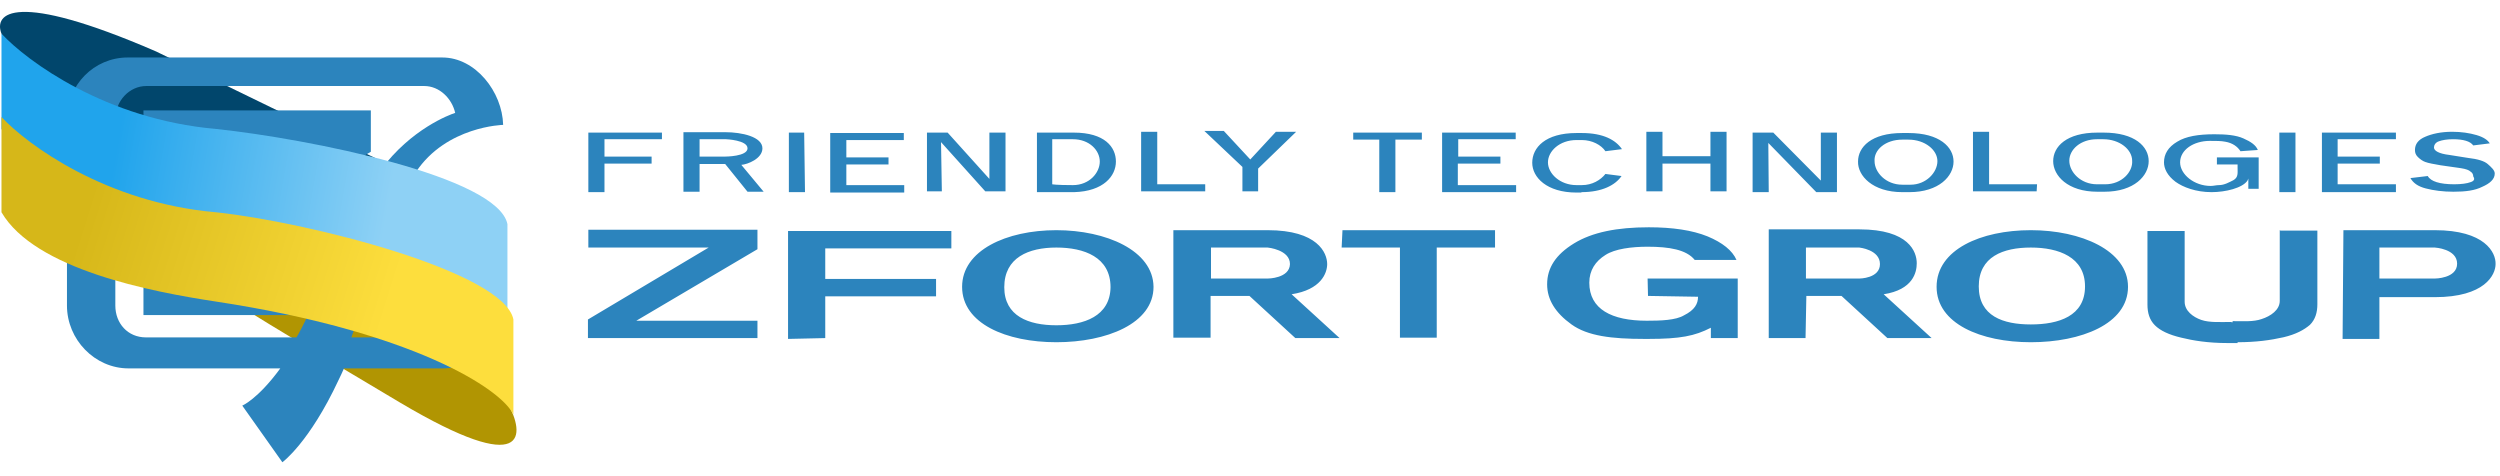
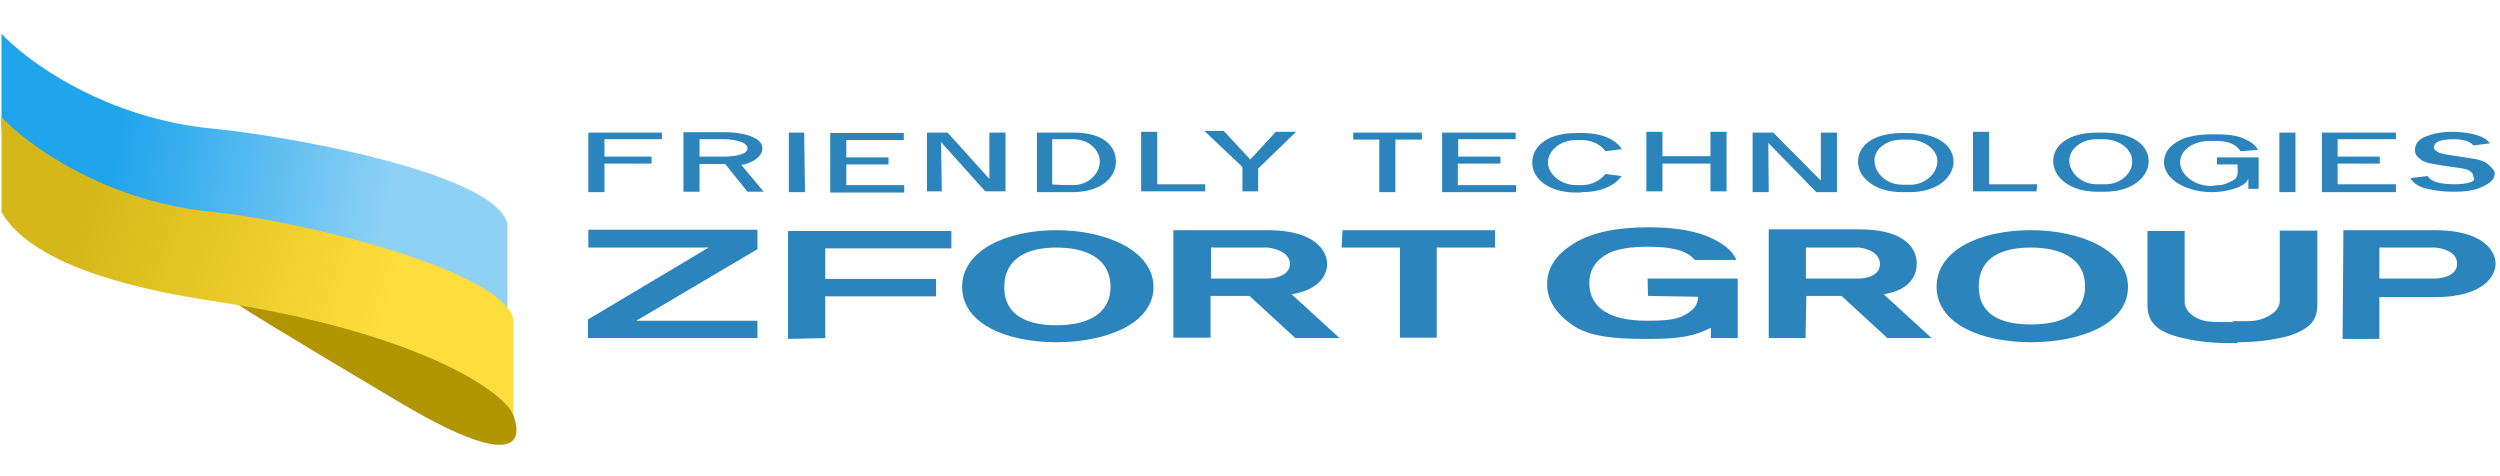
<svg xmlns="http://www.w3.org/2000/svg" width="210" height="40" viewBox="0 0 210 40" fill="none">
  <path d="M50.776 13.744H54.735V13.153H50.776V11.695H55.603V11.139H49.421V16.14H50.776V13.744ZM93.736 13.57C93.736 12.354 92.798 11.139 90.194 11.139H87.103V16.14H90.228C92.694 16.07 93.736 14.786 93.736 13.57ZM88.388 15.48V11.695C88.388 11.695 88.735 11.695 90.124 11.695C91.513 11.695 92.382 12.632 92.382 13.57C92.382 14.508 91.513 15.55 90.124 15.55C88.735 15.55 88.388 15.48 88.388 15.48ZM79.115 16.07L79.046 11.938L82.762 16.07H84.463V11.139H83.109V15.029L79.601 11.139H77.865V16.07H79.115ZM67.55 11.139H66.265V16.14H67.62L67.55 11.139ZM115.859 11.729V16.14H117.213V11.729H119.436V11.139H113.671V11.729H115.859ZM192.819 11.139H191.464V16.14H192.819V11.139ZM101.238 16.07V15.48H97.209V11.069H95.855V16.07H101.238ZM207.509 15.306C207.231 15.411 206.745 15.48 206.155 15.48C204.939 15.48 204.175 15.237 203.932 14.786L202.474 14.959C202.717 15.376 203.099 15.654 203.759 15.827C204.418 16.001 205.217 16.105 206.085 16.105C207.127 16.105 207.891 16.001 208.516 15.688C209.142 15.411 209.558 15.063 209.558 14.577C209.558 14.299 209.28 14.056 208.968 13.778C208.69 13.535 208.169 13.362 207.266 13.257L205.738 13.014C204.87 12.91 204.453 12.667 204.453 12.389C204.453 12.216 204.557 11.972 204.87 11.868C205.148 11.764 205.564 11.695 206.051 11.695C206.919 11.695 207.509 11.868 207.752 12.216L209.142 12.042C208.968 11.764 208.621 11.521 208.03 11.347C207.44 11.174 206.745 11.069 205.981 11.069C205.044 11.069 204.279 11.243 203.724 11.486C203.133 11.729 202.856 12.111 202.856 12.598C202.856 12.841 202.925 13.014 203.099 13.188C203.272 13.362 203.515 13.535 203.724 13.605C204.002 13.709 204.418 13.778 205.009 13.883L206.711 14.126C207.162 14.195 207.405 14.299 207.509 14.403C207.683 14.508 207.752 14.647 207.752 14.82C207.891 15.029 207.857 15.202 207.509 15.306ZM182.747 15.272C183.372 15.723 184.449 16.14 185.769 16.14C186.95 16.14 188.373 15.793 188.79 15.168L188.86 14.994V15.862H189.728V13.223H186.22V13.813H187.957V14.091C187.957 14.542 188.026 14.89 187.609 15.133C187.262 15.306 186.845 15.55 186.394 15.55C186.151 15.55 185.942 15.619 185.699 15.619C184.31 15.619 183.129 14.647 183.129 13.639C183.129 12.598 184.241 11.834 185.63 11.834C186.151 11.834 186.568 11.834 186.915 11.903C187.54 12.007 187.957 12.32 188.2 12.702L189.658 12.598C189.485 12.181 189.068 11.903 188.443 11.625C187.818 11.347 186.984 11.278 186.012 11.278C184.657 11.278 183.616 11.451 182.886 11.903C182.122 12.354 181.775 12.945 181.775 13.639C181.775 14.16 182.053 14.751 182.747 15.272ZM104.328 16.07H105.683V14.16L108.878 11.069H107.176L105.023 13.396L102.8 11H101.168L104.363 14.021V16.07H104.328ZM159.791 16.14H160.382C162.882 16.14 164.098 14.786 164.098 13.57C164.098 12.354 162.917 11.174 160.312 11.174H159.791C157.187 11.174 156.075 12.354 156.075 13.57C156.04 14.751 157.291 16.14 159.791 16.14ZM159.791 11.729H160.312C161.701 11.729 162.743 12.598 162.743 13.535C162.743 14.473 161.806 15.515 160.486 15.515H159.791C158.402 15.515 157.464 14.473 157.464 13.535C157.395 12.598 158.367 11.729 159.791 11.729ZM139.718 13.744H143.677V16.07H145.031V11.069H143.677V13.118H139.648V11.069H138.294V16.07H139.648V13.744H139.718ZM204.523 19.335C200.32 19.335 196.847 19.335 196.847 19.335L196.778 28.469H199.869V24.961C199.869 24.961 200.32 24.961 204.523 24.961C208.725 24.961 209.628 23.086 209.628 22.183C209.663 21.21 208.725 19.335 204.523 19.335ZM204.523 23.398H199.869V20.794H204.523C204.523 20.794 206.398 20.898 206.398 22.148C206.398 23.398 204.523 23.398 204.523 23.398ZM122.492 13.744H126.034V13.153H122.492V11.695H127.319V11.139H121.137V16.14H127.354V15.55H122.457V13.744H122.492ZM138.433 24.857L142.635 24.927C142.635 25.517 142.357 26.038 141.454 26.489C140.76 26.906 139.475 26.941 138.328 26.941C135.376 26.941 133.501 25.968 133.501 23.746C133.501 22.704 134.022 21.94 134.856 21.419C135.654 20.898 137.078 20.724 138.398 20.724C140.204 20.724 141.663 20.967 142.357 21.835H145.865C145.517 21.037 144.684 20.377 143.434 19.856C142.149 19.335 140.482 19.092 138.502 19.092C135.828 19.092 133.744 19.509 132.216 20.446C130.688 21.384 129.959 22.495 129.959 23.885C129.959 25.17 130.653 26.281 132.008 27.253C133.362 28.226 135.377 28.469 138.12 28.469C138.224 28.469 138.363 28.469 138.467 28.469C141.142 28.469 142.357 28.226 143.712 27.531V28.399H145.969V23.398H138.398L138.433 24.857ZM132.841 16.14C134.578 16.14 135.689 15.55 136.21 14.786L134.856 14.612C134.439 15.133 133.744 15.55 132.876 15.55H132.425C131.035 15.55 130.028 14.577 130.028 13.639C130.028 12.702 131.001 11.764 132.425 11.764H132.876C133.744 11.764 134.508 12.181 134.856 12.702L136.245 12.528C135.724 11.764 134.682 11.174 132.876 11.174H132.425C129.82 11.174 128.708 12.389 128.708 13.674C128.708 14.89 129.924 16.175 132.425 16.175H132.841V16.14ZM148.539 12.007L152.568 16.14H154.304V11.139H152.95V15.168L148.956 11.139H147.219V16.14H148.574L148.539 12.007ZM161.007 22.113C161.007 21.176 160.382 19.266 156.179 19.266C151.977 19.266 148.574 19.266 148.574 19.266V28.399H151.665L151.734 24.857C151.734 24.857 151.908 24.857 154.686 24.857L158.541 28.399H162.257L158.228 24.718C160.694 24.336 161.007 22.877 161.007 22.113ZM156.179 23.398H151.699V20.794H156.179C156.179 20.794 157.916 20.967 157.916 22.183C157.916 23.398 156.179 23.398 156.179 23.398ZM201.258 15.48H196.361V13.744H199.904V13.153H196.361V11.695H201.258V11.139H195.041V16.14H201.258V15.48ZM191.499 19.335V25.274C191.499 26.038 190.735 26.559 189.971 26.802C189.276 27.045 188.443 26.976 187.54 26.976V27.045L187.47 27.114V27.045C186.533 27.045 185.595 27.114 184.901 26.871C184.206 26.628 183.511 26.107 183.511 25.343V19.404H180.386V25.586C180.386 26.281 180.559 26.871 181.011 27.323C181.462 27.774 182.192 28.122 183.233 28.365C184.206 28.608 185.491 28.816 187.088 28.816C187.262 28.816 187.54 28.816 187.957 28.816V28.747C189.52 28.747 190.735 28.573 191.812 28.33C192.854 28.087 193.548 27.705 194.034 27.288C194.486 26.837 194.659 26.246 194.659 25.552V19.37H191.534V19.335H191.499ZM49.456 20.794H59.528L49.387 26.837V28.399H63.626V26.941H53.45L63.626 20.933V19.3H49.421V20.794H49.456ZM64.043 12.459C64.043 11.486 62.306 11.104 60.917 11.104H57.409V16.105H58.764V13.778H60.917L62.792 16.105H64.147L62.271 13.848C62.792 13.813 64.043 13.327 64.043 12.459ZM60.917 13.153H59.562H58.764V11.695H60.986C60.986 11.695 62.792 11.764 62.792 12.459C62.792 13.153 60.917 13.153 60.917 13.153ZM112.698 20.794H117.595V28.365H120.686V20.794H125.583V19.335H112.768L112.698 20.794ZM66.196 28.469L69.321 28.399V24.892H78.629V23.433H69.321V20.863H79.914V19.404H66.196V28.469ZM111.483 22.183C111.483 21.245 110.684 19.335 106.482 19.335C102.279 19.335 98.563 19.335 98.563 19.335V28.365H101.689V24.857C101.689 24.857 102.141 24.857 104.954 24.857L108.809 28.399H112.525L108.496 24.718C110.962 24.336 111.483 22.947 111.483 22.183ZM106.482 23.398H101.724V20.794H106.482C106.482 20.794 108.357 20.967 108.357 22.183C108.322 23.398 106.482 23.398 106.482 23.398ZM88.735 19.335C84.533 19.335 80.817 21.037 80.817 24.093C80.817 27.184 84.533 28.747 88.735 28.747C92.937 28.747 96.896 27.184 96.896 24.093C96.862 21.037 92.903 19.335 88.735 19.335ZM88.735 27.323C86.408 27.323 84.359 26.559 84.359 24.128C84.359 21.627 86.408 20.794 88.735 20.794C91.062 20.794 93.285 21.592 93.285 24.128C93.25 26.559 91.062 27.323 88.735 27.323ZM171.113 15.48H167.084V11.069H165.73V16.07H171.078L171.113 15.48ZM176.704 11.139H176.183C173.579 11.139 172.467 12.32 172.467 13.535C172.467 14.751 173.683 16.105 176.183 16.105H176.774C179.274 16.105 180.49 14.751 180.49 13.535C180.49 12.32 179.344 11.139 176.704 11.139ZM176.843 15.48H176.149C174.76 15.48 173.822 14.438 173.822 13.501C173.822 12.563 174.76 11.695 176.149 11.695H176.67C178.059 11.695 179.101 12.563 179.101 13.501C179.17 14.438 178.232 15.48 176.843 15.48ZM75.989 15.55H71.093V13.813H74.635V13.223H71.093V11.764H75.92V11.174H69.738V16.175H75.955V15.55H75.989ZM170.592 19.335C166.39 19.335 162.674 20.967 162.674 24.093C162.674 27.184 166.39 28.747 170.592 28.747C174.794 28.747 178.753 27.219 178.753 24.093C178.753 21.037 174.794 19.335 170.592 19.335ZM170.592 27.253C168.265 27.253 166.216 26.559 166.216 24.058C166.216 21.558 168.265 20.794 170.592 20.794C172.919 20.794 175.142 21.592 175.142 24.058C175.142 26.559 172.919 27.253 170.592 27.253Z" fill="#2C84BD" />
-   <path d="M13.125 4.329C1.125 -0.871 -0.541 1.162 0.125 2.829C3.726 10.429 22.625 12.996 31.625 13.329L13.125 4.329Z" fill="#01466C" />
  <path d="M33.625 33.829C44.425 40.229 44.125 36.496 42.625 33.829C36.225 27.829 24.625 25.662 19.625 25.329C19.792 25.496 22.825 27.429 33.625 33.829Z" fill="#B19502" />
-   <path d="M42.264 10.49C42.195 7.712 39.938 4.829 37.159 4.829H10.73C7.882 4.829 5.625 7.156 5.625 10.004V25.667C5.625 28.515 7.952 30.945 10.8 30.945H23.545C21.635 33.55 20.35 34.071 20.35 34.071L23.719 38.829C23.719 38.829 25.976 37.197 28.442 31.918C28.616 31.571 28.72 31.328 28.894 30.945H37.159C40.007 30.945 42.264 28.549 42.264 25.701V19.172H32.679C33.374 17.436 34.138 15.63 34.937 14.449C37.507 10.594 42.264 10.49 42.264 10.49ZM38.132 22.749V25.667C38.132 27.195 37.02 28.341 35.562 28.341H29.519C30.144 26.604 30.734 24.66 31.394 22.749H38.132ZM31.985 14.275C30.456 16.325 29.067 19.624 27.678 22.784H20.836C25.386 15.943 31.151 12.747 31.151 12.747V9.274H12.05V12.747H24.032C21.705 16.88 12.05 23.097 12.05 23.097V26.465H25.872C25.525 27.23 25.004 28.202 24.9 28.341H12.258C10.73 28.341 9.688 27.16 9.688 25.667V10.004C9.688 8.476 10.869 7.225 12.293 7.225H35.631C36.916 7.225 37.958 8.267 38.236 9.483C37.784 9.622 34.52 10.837 31.985 14.275Z" fill="#2C84BD" />
  <path d="M18.125 10.829C8.925 10.029 2.292 5.162 0.125 2.829V10.829C2.925 15.629 12.674 17.503 18.125 18.329C34.625 20.829 41.625 24.662 42.625 26.829V18.829C41.825 14.829 25.958 11.662 18.125 10.829Z" fill="url(#paint0_linear_9923_38626)" />
  <path d="M18.125 17.829C8.925 17.029 2.292 12.162 0.125 9.829V17.829C2.925 22.629 12.674 24.503 18.125 25.329C34.625 27.829 42.125 32.662 43.125 34.829V26.829C42.325 22.829 25.958 18.662 18.125 17.829Z" fill="url(#paint1_linear_9923_38626)" />
  <defs>
    <linearGradient id="paint0_linear_9923_38626" x1="9.625" y1="13.329" x2="32.625" y2="17.329" gradientUnits="userSpaceOnUse">
      <stop stop-color="#20A4EC" />
      <stop offset="1" stop-color="#8ED1F5" />
    </linearGradient>
    <linearGradient id="paint1_linear_9923_38626" x1="7.125" y1="17.829" x2="32.625" y2="25.829" gradientUnits="userSpaceOnUse">
      <stop stop-color="#D6B719" />
      <stop offset="1" stop-color="#FDDE3D" />
    </linearGradient>
  </defs>
</svg>